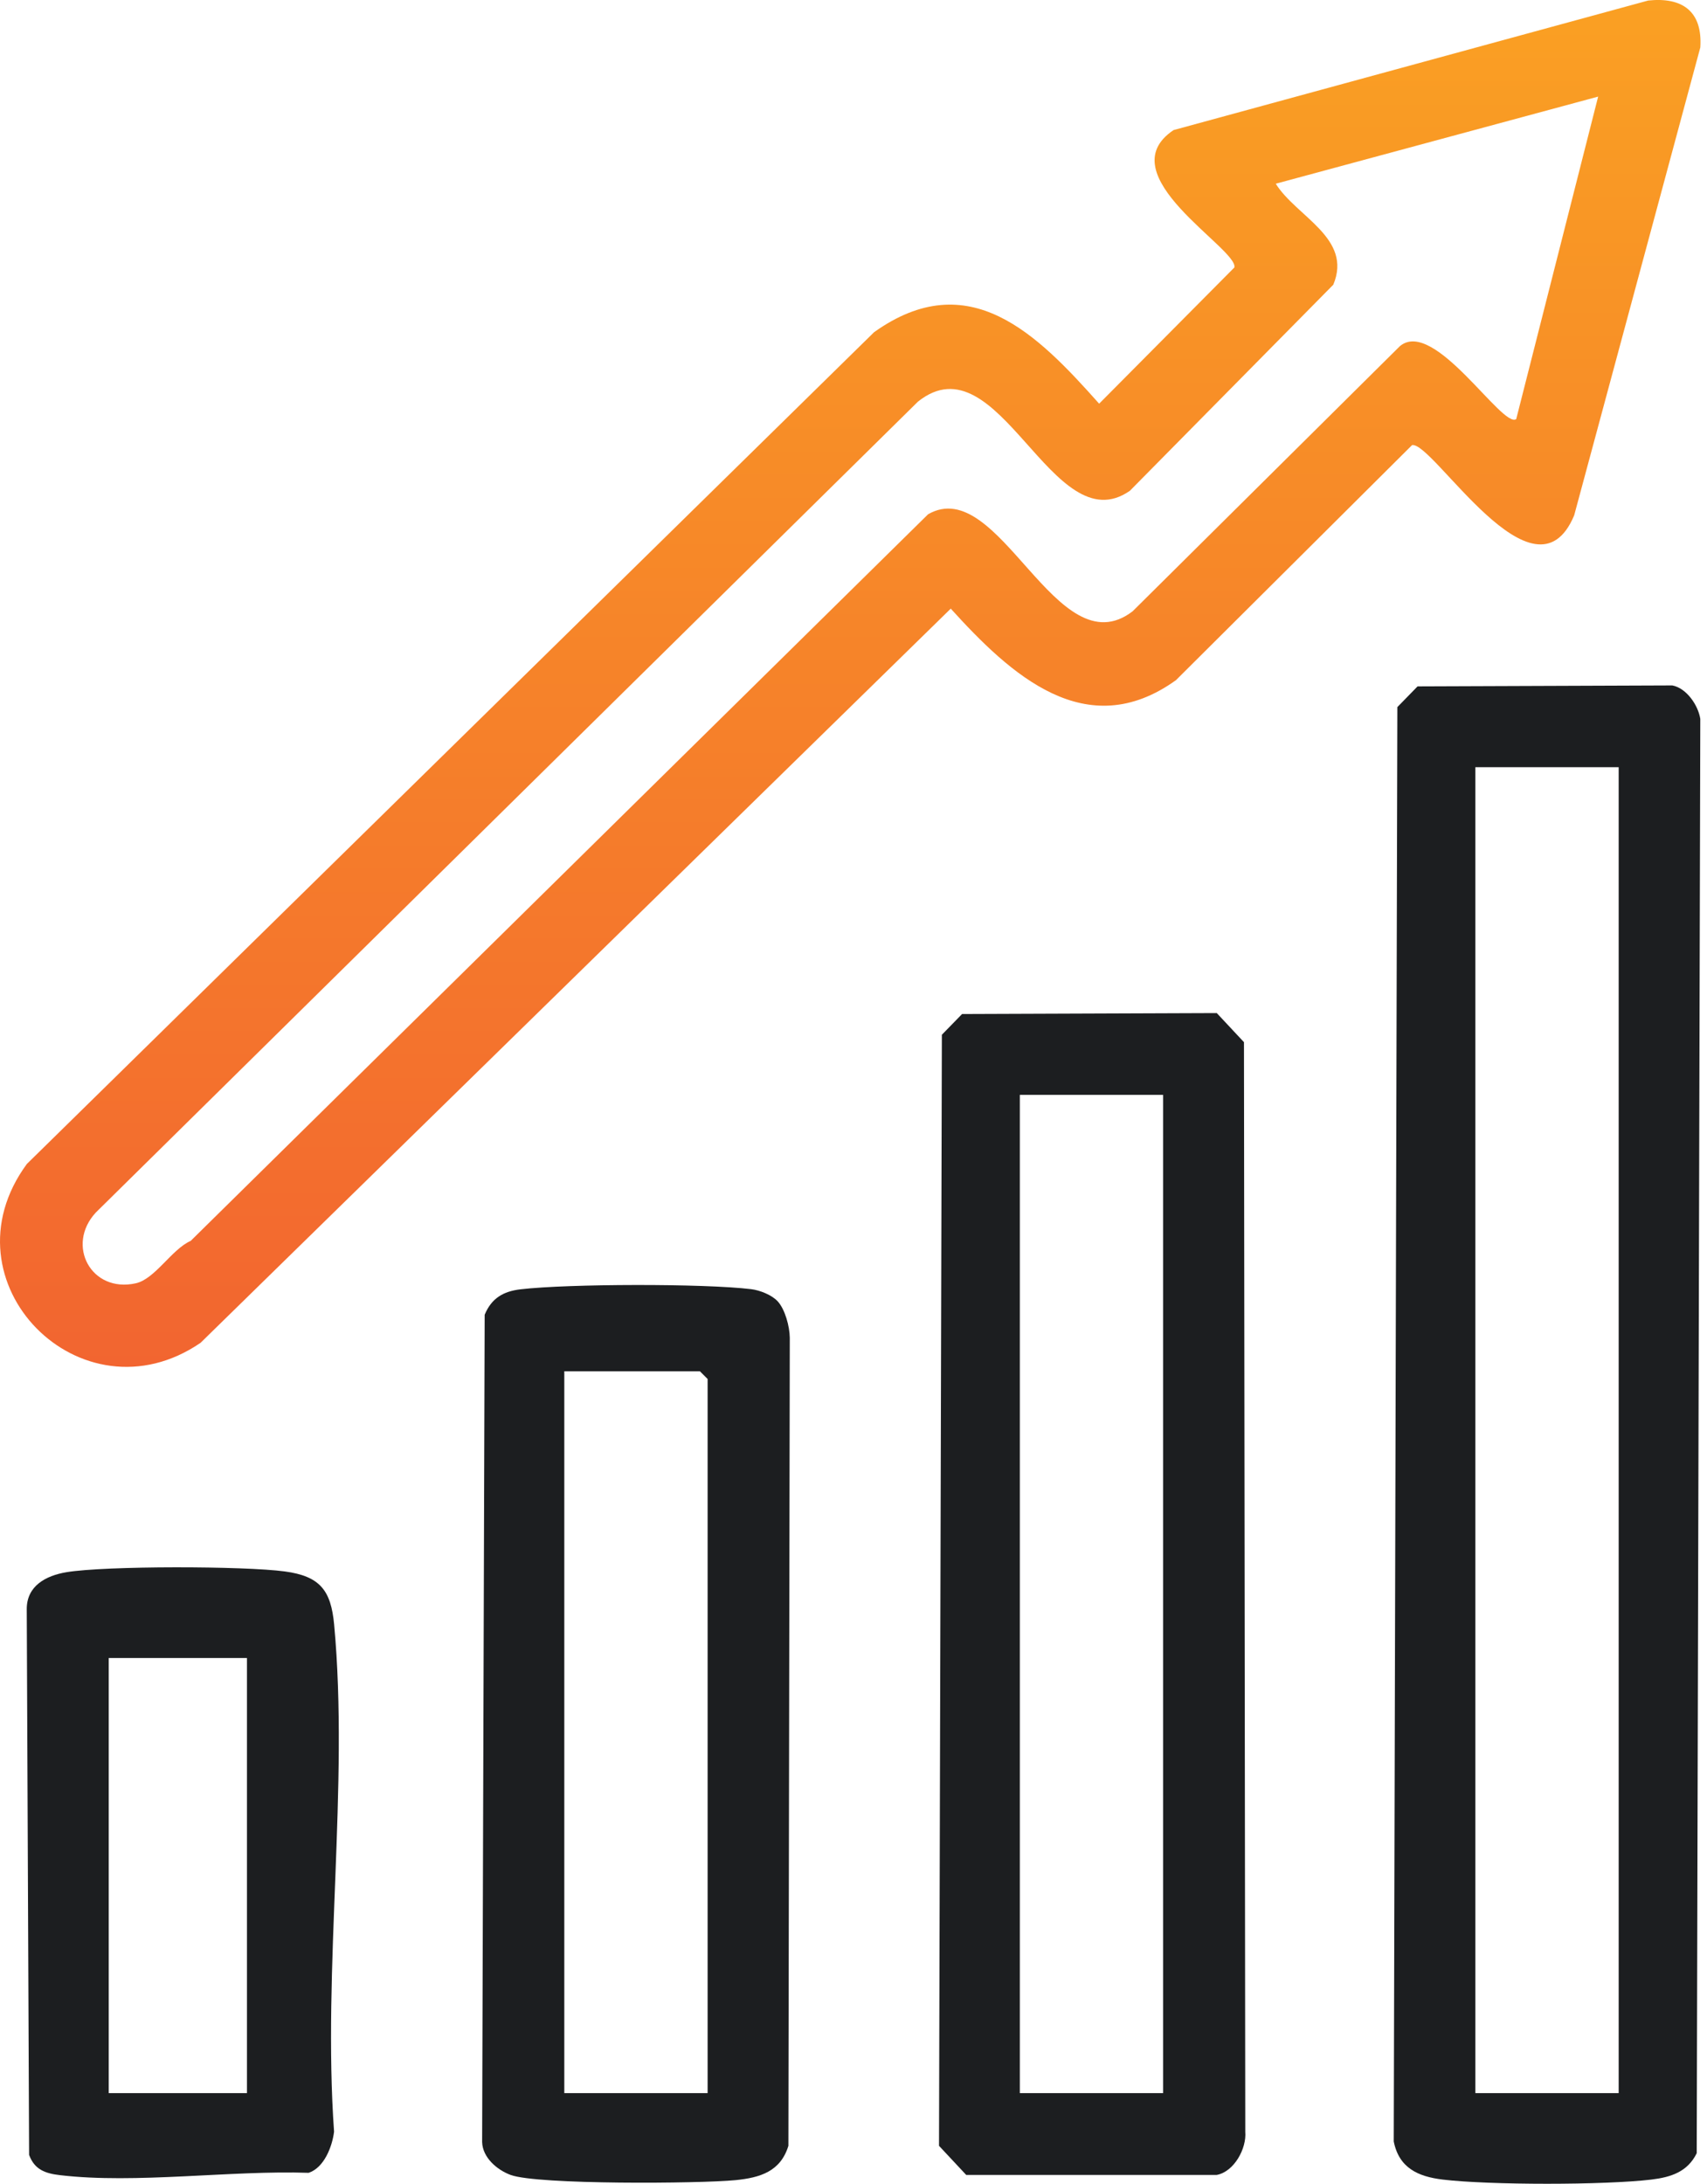
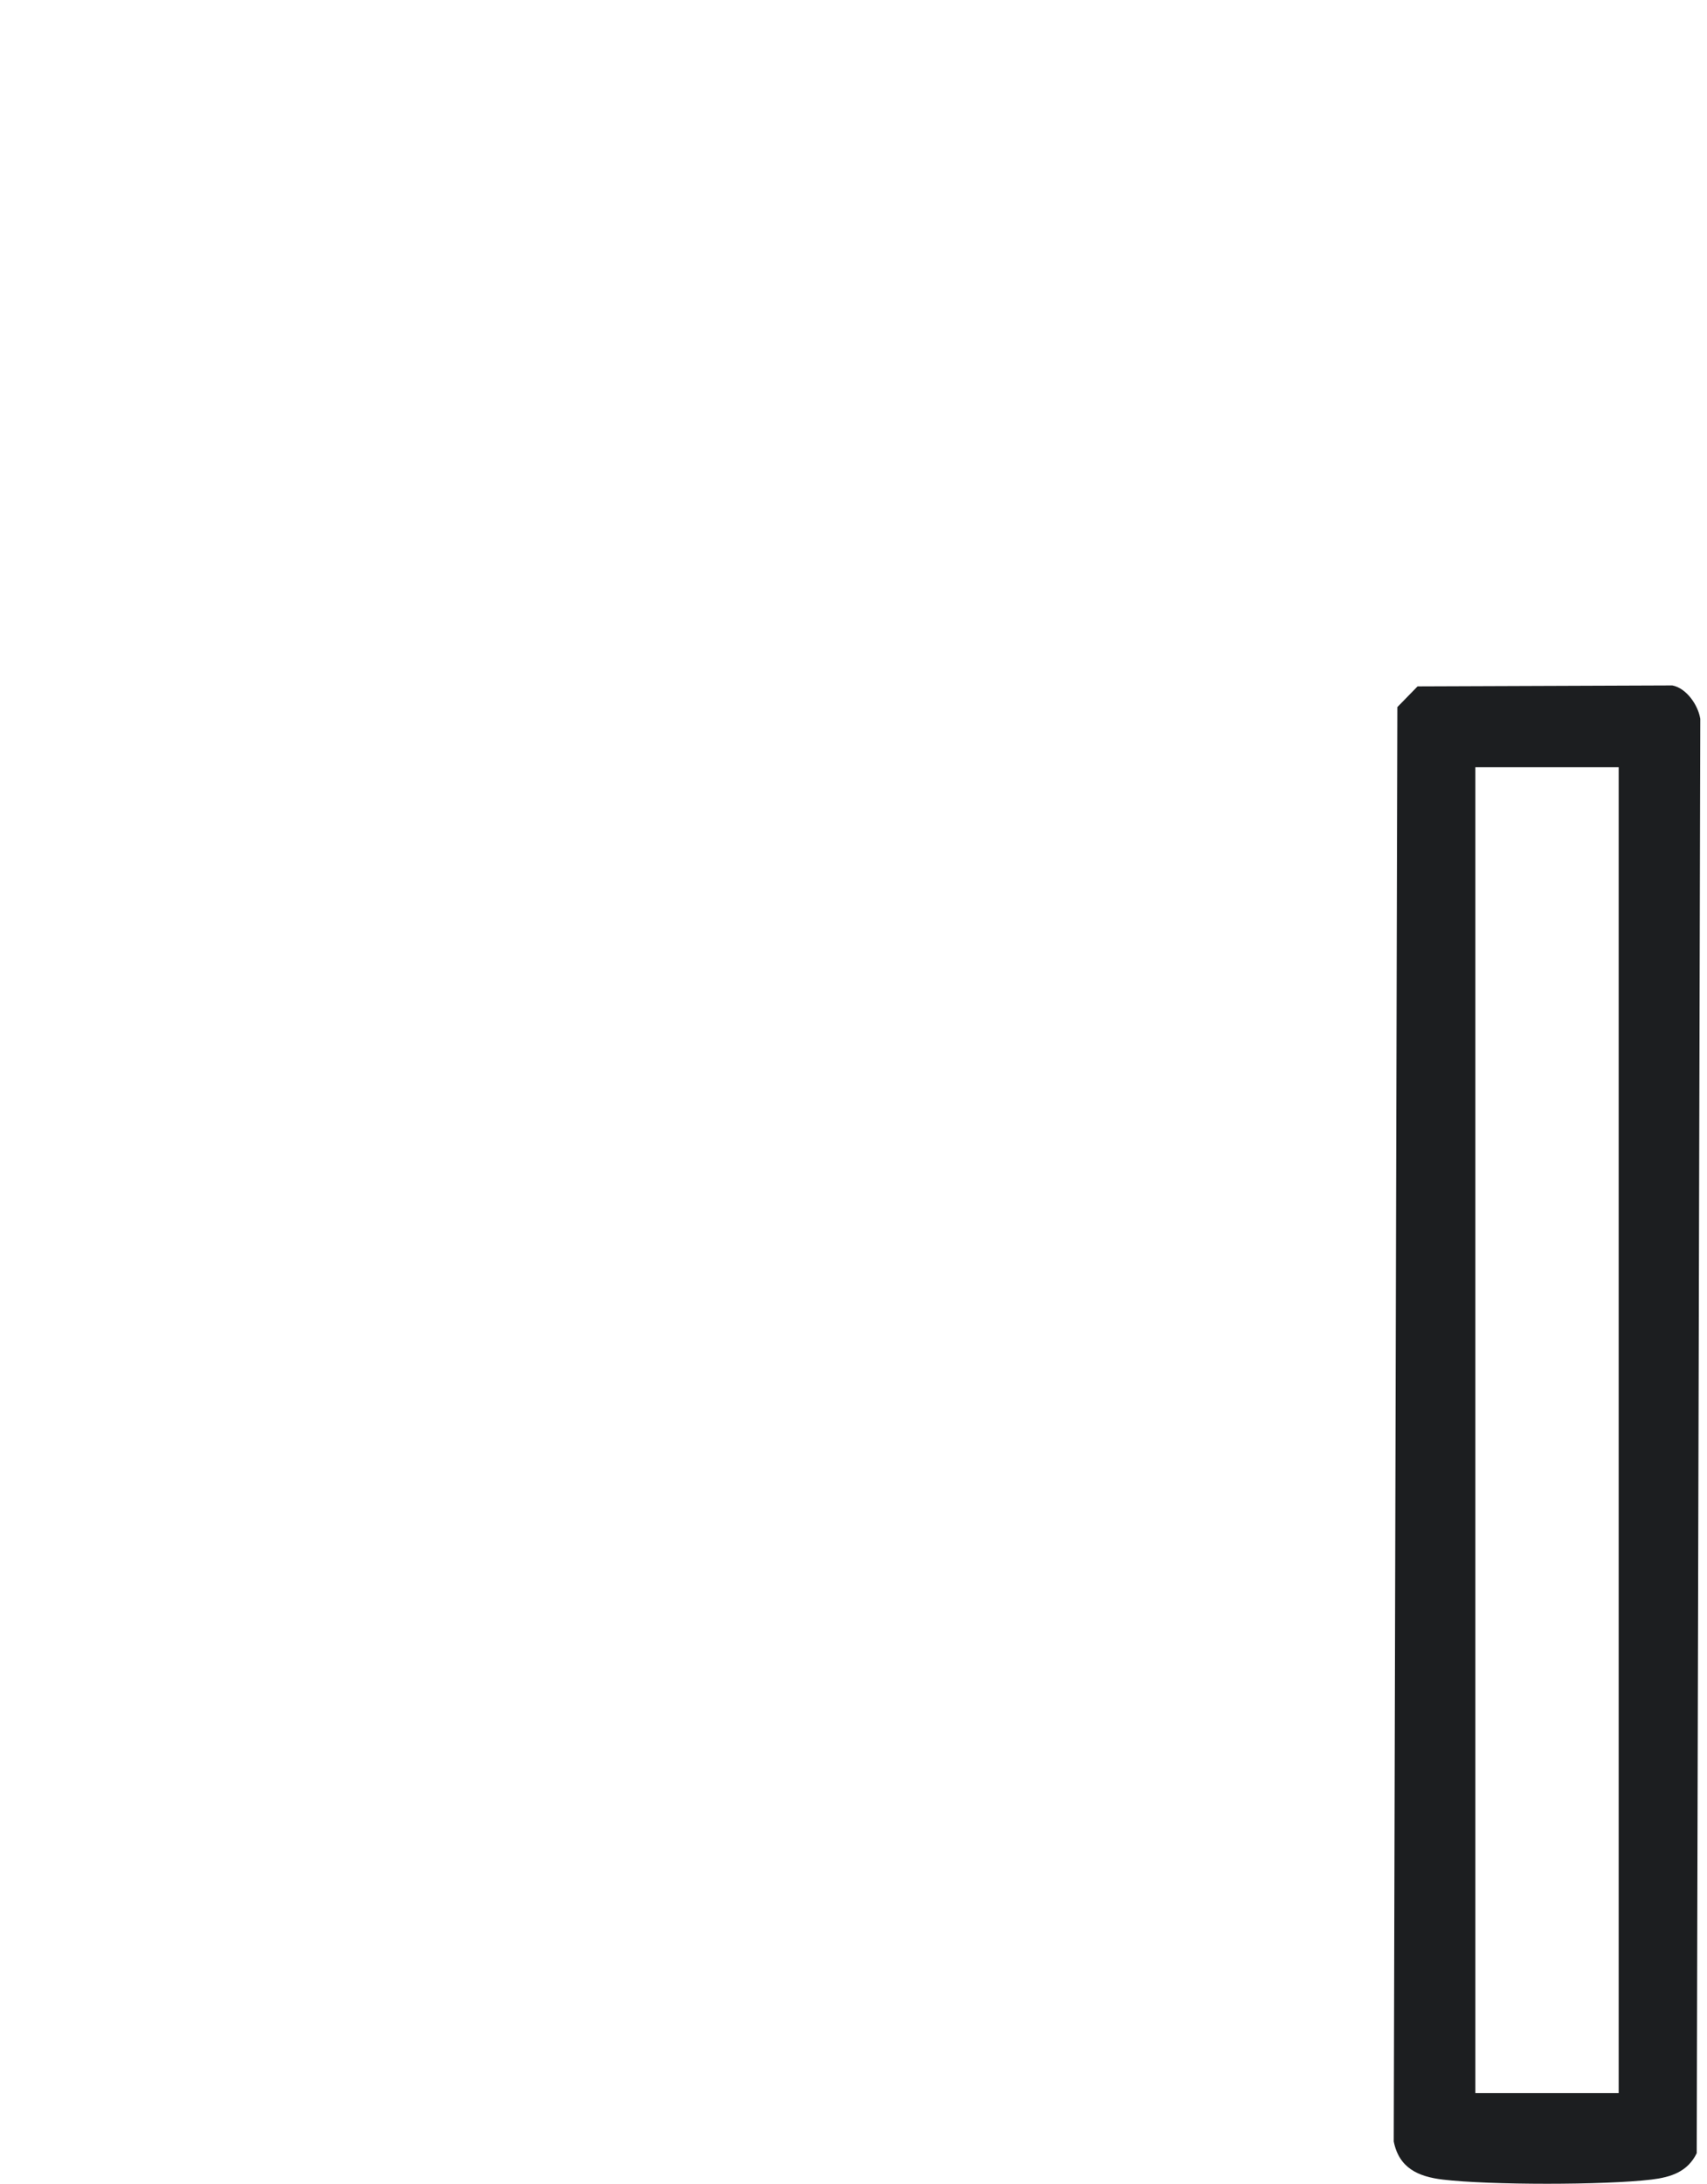
<svg xmlns="http://www.w3.org/2000/svg" width="43" height="55" viewBox="0 0 43 55" fill="none">
-   <path d="M41.52 0.013C42.383 -0.077 42.89 0.287 42.832 1.193L39.654 12.98C38.652 15.374 36.098 11.117 35.571 11.21L29.622 17.131C27.359 18.755 25.452 16.986 23.95 15.329L5.052 33.82C2.049 35.873 -1.51 32.29 0.676 29.316L22.018 8.367C24.41 6.662 26.13 8.418 27.688 10.167L31.096 6.735C31.18 6.254 27.881 4.403 29.563 3.276L41.52 0.013ZM38.194 10.556L40.258 2.433L32.137 4.627C32.653 5.457 34.079 5.995 33.586 7.171L28.462 12.361C26.507 13.721 25.169 8.482 23.123 10.116L2.414 30.538C1.651 31.361 2.296 32.57 3.419 32.321C3.907 32.213 4.323 31.465 4.804 31.252L23.379 12.952C25.177 11.92 26.611 16.866 28.531 15.396L35.265 8.717C36.127 7.998 37.849 10.805 38.194 10.555V10.556Z" fill="url(#paint0_linear_1294_371)" />
  <path d="M35.709 17.287L42.126 17.263C42.486 17.331 42.778 17.764 42.831 18.105L42.741 54.23C42.51 54.7 42.094 54.834 41.599 54.894C40.428 55.035 37.513 55.035 36.342 54.894C35.723 54.819 35.243 54.604 35.109 53.935L35.2 17.809L35.709 17.287ZM40.775 19.323H37.165V52.717H40.775V19.323Z" fill="#1C1E20" />
-   <path d="M24.234 25.539L30.651 25.515L31.336 26.248L31.369 53.69C31.405 54.111 31.09 54.694 30.651 54.777H24.339L23.654 54.044L23.726 26.061L24.235 25.539H24.234ZM29.299 27.575H25.69V52.717H29.299V27.575Z" fill="#1C1E20" />
-   <path d="M19.589 32.773C19.778 32.98 19.891 33.408 19.895 33.693L19.86 54.044C19.662 54.691 19.148 54.846 18.532 54.908C17.628 54.998 13.545 55.027 12.864 54.778C12.515 54.649 12.157 54.337 12.145 53.95L12.209 33.113C12.382 32.697 12.676 32.523 13.115 32.472C14.313 32.332 17.736 32.324 18.925 32.469C19.143 32.496 19.443 32.615 19.588 32.773H19.589ZM17.825 52.717V34.731L17.631 34.537H14.215V52.717H17.825Z" fill="#1C1E20" />
-   <path d="M1.673 39.597C2.661 39.433 6.16 39.44 7.175 39.578C8.066 39.698 8.337 40.059 8.417 40.915C8.793 44.961 8.123 49.579 8.415 53.688C8.369 54.068 8.162 54.597 7.775 54.724C5.821 54.657 3.416 55.008 1.512 54.783C1.143 54.74 0.87 54.646 0.733 54.272L0.674 40.531C0.67 39.94 1.158 39.683 1.674 39.597H1.673ZM6.22 41.758H2.739V52.717H6.221V41.758H6.22Z" fill="#1C1E20" />
  <defs>
    <linearGradient id="paint0_linear_1294_371" x1="21.418" y1="0" x2="21.418" y2="34.426" gradientUnits="userSpaceOnUse">
      <stop stop-color="#FAA023" />
      <stop offset="1" stop-color="#F26530" />
    </linearGradient>
  </defs>
</svg>